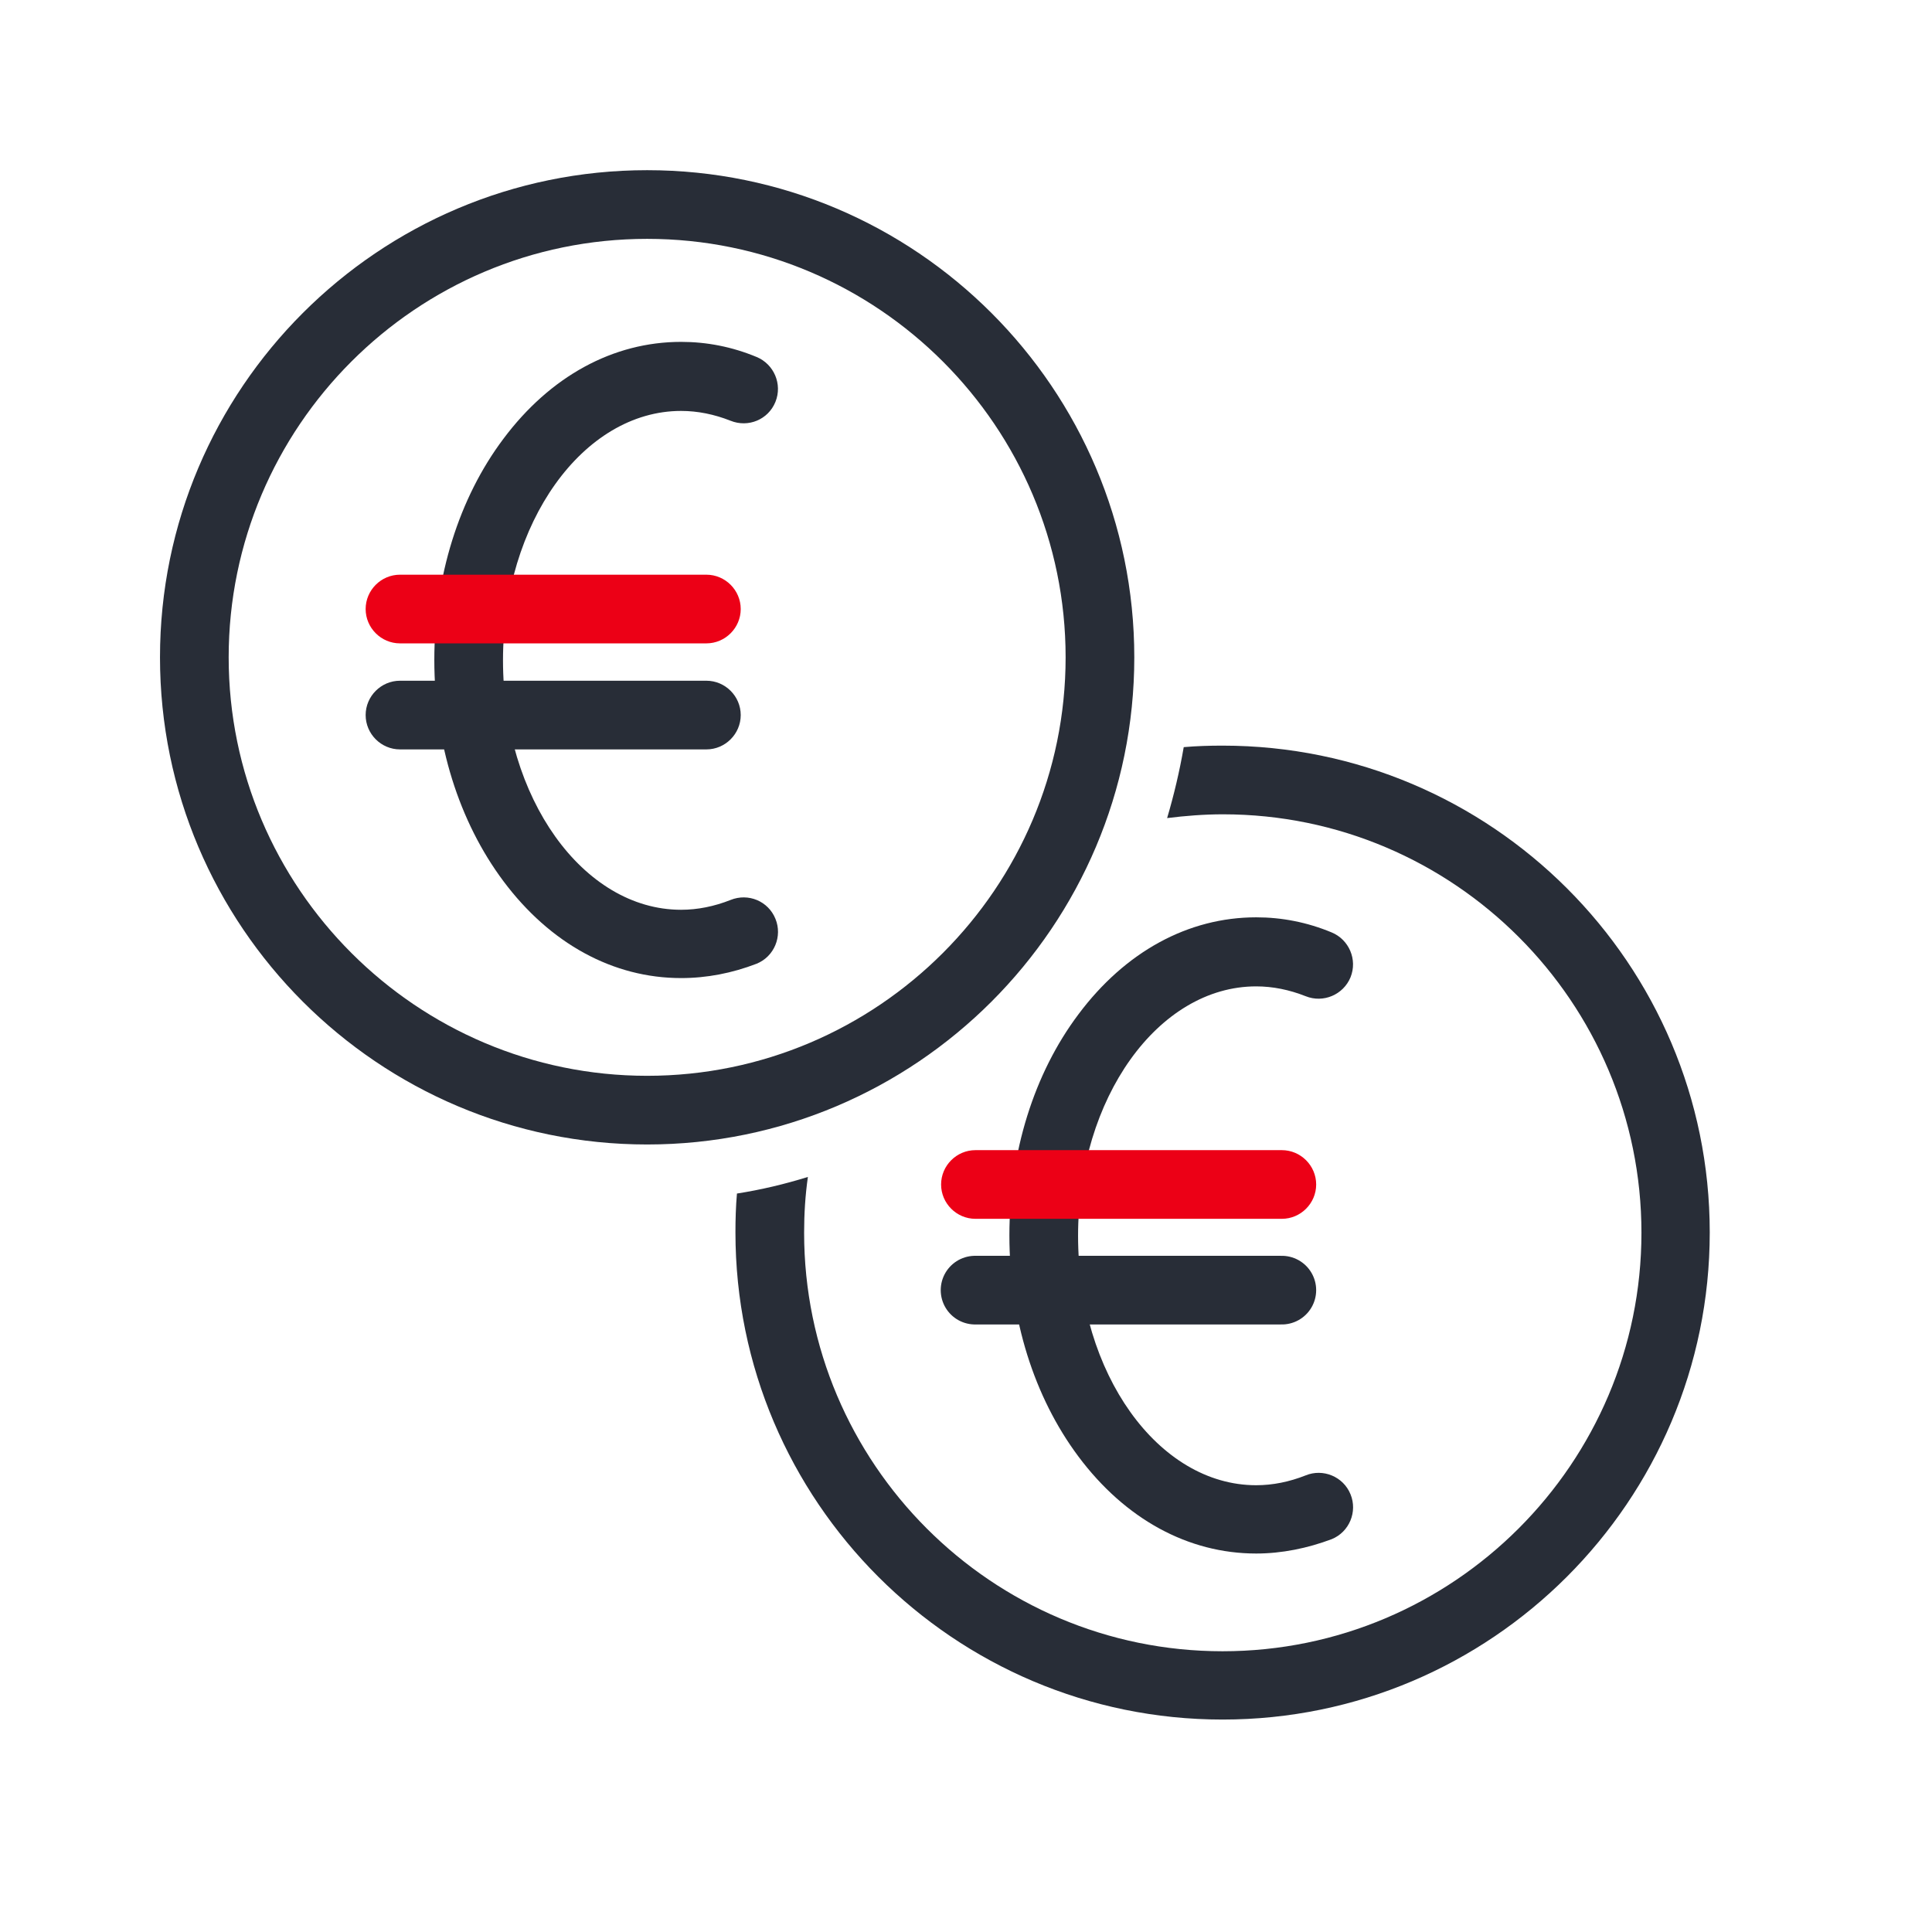
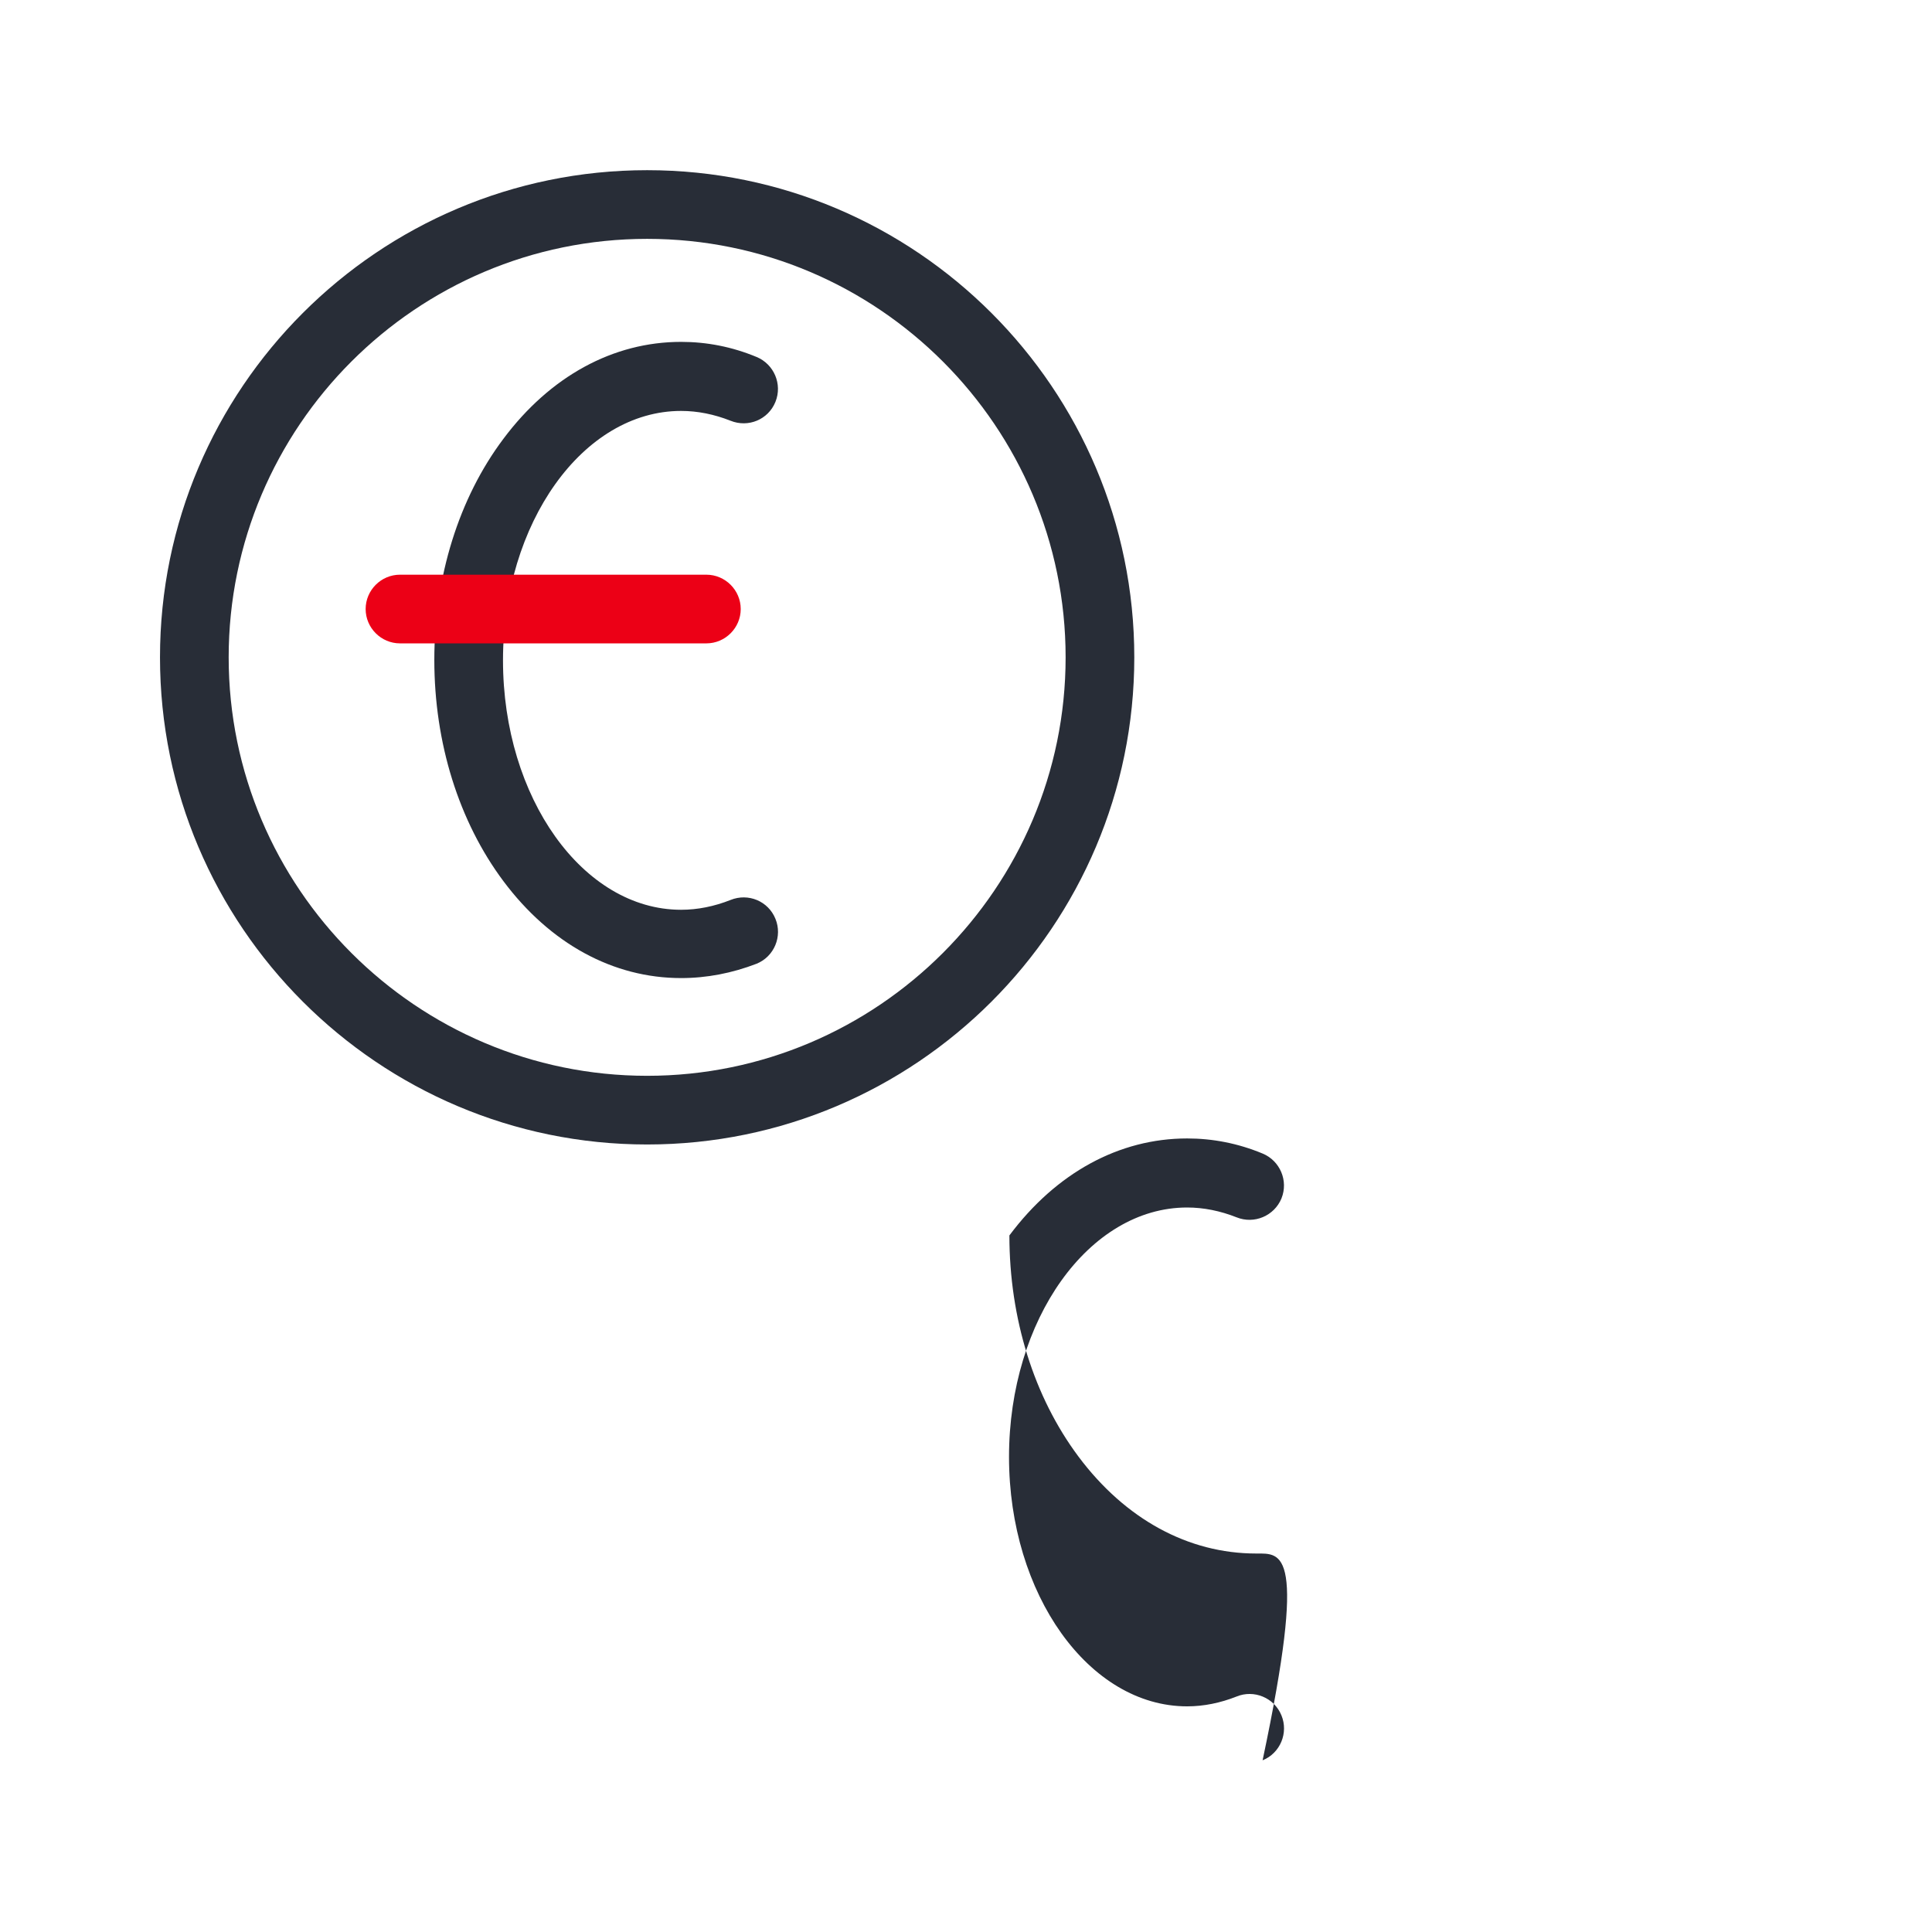
<svg xmlns="http://www.w3.org/2000/svg" version="1.1" id="Ebene_1" x="0px" y="0px" viewBox="0 0 512 512" style="enable-background:new 0 0 512 512;" xml:space="preserve" width="80" height="80">
  <style type="text/css">
	.st0{fill:#282D37;}
	.st1{fill:#EC0016;}
	.st2{fill:none;stroke:#282D37;stroke-width:18.195;stroke-linecap:round;}
	.st3{fill:none;stroke:#EC0016;stroke-width:18.5;stroke-linecap:round;stroke-miterlimit:10;}
	.st4{fill:none;stroke:#282D37;stroke-width:18.5;stroke-linecap:round;stroke-miterlimit:10;}
	.st5{fill:none;stroke:#282D37;stroke-width:18.5;stroke-linecap:round;stroke-linejoin:round;stroke-miterlimit:10;}
</style>
-   <path class="st0" d="M332.9,411.7c-18,0-34.7-9.1-47.1-25.7c-11.8-15.8-18.3-36.6-18.3-58.6s6.5-42.9,18.3-58.6  c12.4-16.6,29.1-25.7,47.1-25.7c6.8,0,13.5,1.3,20,4c4.6,1.9,6.9,7.2,5,11.9c-1.9,4.6-7.2,6.9-11.9,5c-4.3-1.7-8.7-2.6-13.1-2.6  c-26,0-47.2,29.7-47.2,66.1s21.2,66.1,47.2,66.1c4.4,0,8.8-0.9,13.1-2.6c4.6-1.9,10,0.3,11.9,5c1.9,4.6-0.3,10-5,11.9  C346.5,410.3,339.7,411.7,332.9,411.7z" />
-   <path class="st1" d="M339.7,323h-81.2c-5,0-9.1-4.1-9.1-9.1s4.1-9.1,9.1-9.1h81.2c5,0,9.1,4.1,9.1,9.1S344.7,323,339.7,323z" />
-   <line class="st2" x1="258.4" y1="341.9" x2="339.7" y2="341.9" />
+   <path class="st0" d="M332.9,411.7c-18,0-34.7-9.1-47.1-25.7c-11.8-15.8-18.3-36.6-18.3-58.6c12.4-16.6,29.1-25.7,47.1-25.7c6.8,0,13.5,1.3,20,4c4.6,1.9,6.9,7.2,5,11.9c-1.9,4.6-7.2,6.9-11.9,5c-4.3-1.7-8.7-2.6-13.1-2.6  c-26,0-47.2,29.7-47.2,66.1s21.2,66.1,47.2,66.1c4.4,0,8.8-0.9,13.1-2.6c4.6-1.9,10,0.3,11.9,5c1.9,4.6-0.3,10-5,11.9  C346.5,410.3,339.7,411.7,332.9,411.7z" />
  <g>
-     <path class="st0" d="M324,197.6c-3.5,0-6.9,0.1-10.3,0.4c-1.1,6.4-2.6,12.7-4.4,18.8c4.8-0.6,9.8-1,14.8-1   c61.2,0,110.9,49.8,110.9,110.9S385.2,437.6,324,437.6s-110.9-49.8-110.9-110.9c0-5,0.3-9.9,1-14.8c-6.1,1.9-12.4,3.4-18.8,4.4   c-0.3,3.4-0.4,6.9-0.4,10.3c0,71.2,57.9,129.1,129.1,129.1s129.1-57.9,129.1-129.1S395.2,197.6,324,197.6z" />
-   </g>
+     </g>
  <path class="st0" d="M171.5,303.3c-71.2,0-129.1-57.9-129.1-129.1S100.3,45.1,171.5,45.1c71.2,0,129.1,57.9,129.1,129.1  S242.7,303.3,171.5,303.3z M171.5,63.3c-61.2,0-110.9,49.8-110.9,110.9s49.8,110.9,110.9,110.9s110.9-49.8,110.9-110.9  S232.7,63.3,171.5,63.3z" />
  <path class="st0" d="M180.5,259.2c-18,0-34.7-9.1-47.1-25.7c-11.8-15.8-18.3-36.6-18.3-58.6s6.5-42.9,18.3-58.6  c12.4-16.6,29.1-25.7,47.1-25.7c6.8,0,13.5,1.3,20,4c4.6,1.9,6.9,7.2,5,11.9s-7.2,6.9-11.9,5c-4.3-1.7-8.7-2.6-13.1-2.6  c-26,0-47.2,29.7-47.2,66.1s21.2,66.1,47.2,66.1c4.4,0,8.8-0.9,13.1-2.6c4.7-1.9,10,0.3,11.9,5c1.9,4.6-0.3,10-5,11.9  C194,257.9,187.3,259.2,180.5,259.2z" />
  <path class="st1" d="M187.2,170.5H106c-5,0-9.1-4.1-9.1-9.1s4.1-9.1,9.1-9.1h81.2c5,0,9.1,4.1,9.1,9.1S192.2,170.5,187.2,170.5z" />
-   <path class="st0" d="M187.2,198.6H106c-5,0-9.1-4.1-9.1-9.1s4.1-9.1,9.1-9.1h81.2c5,0,9.1,4.1,9.1,9.1S192.2,198.6,187.2,198.6z" />
</svg>